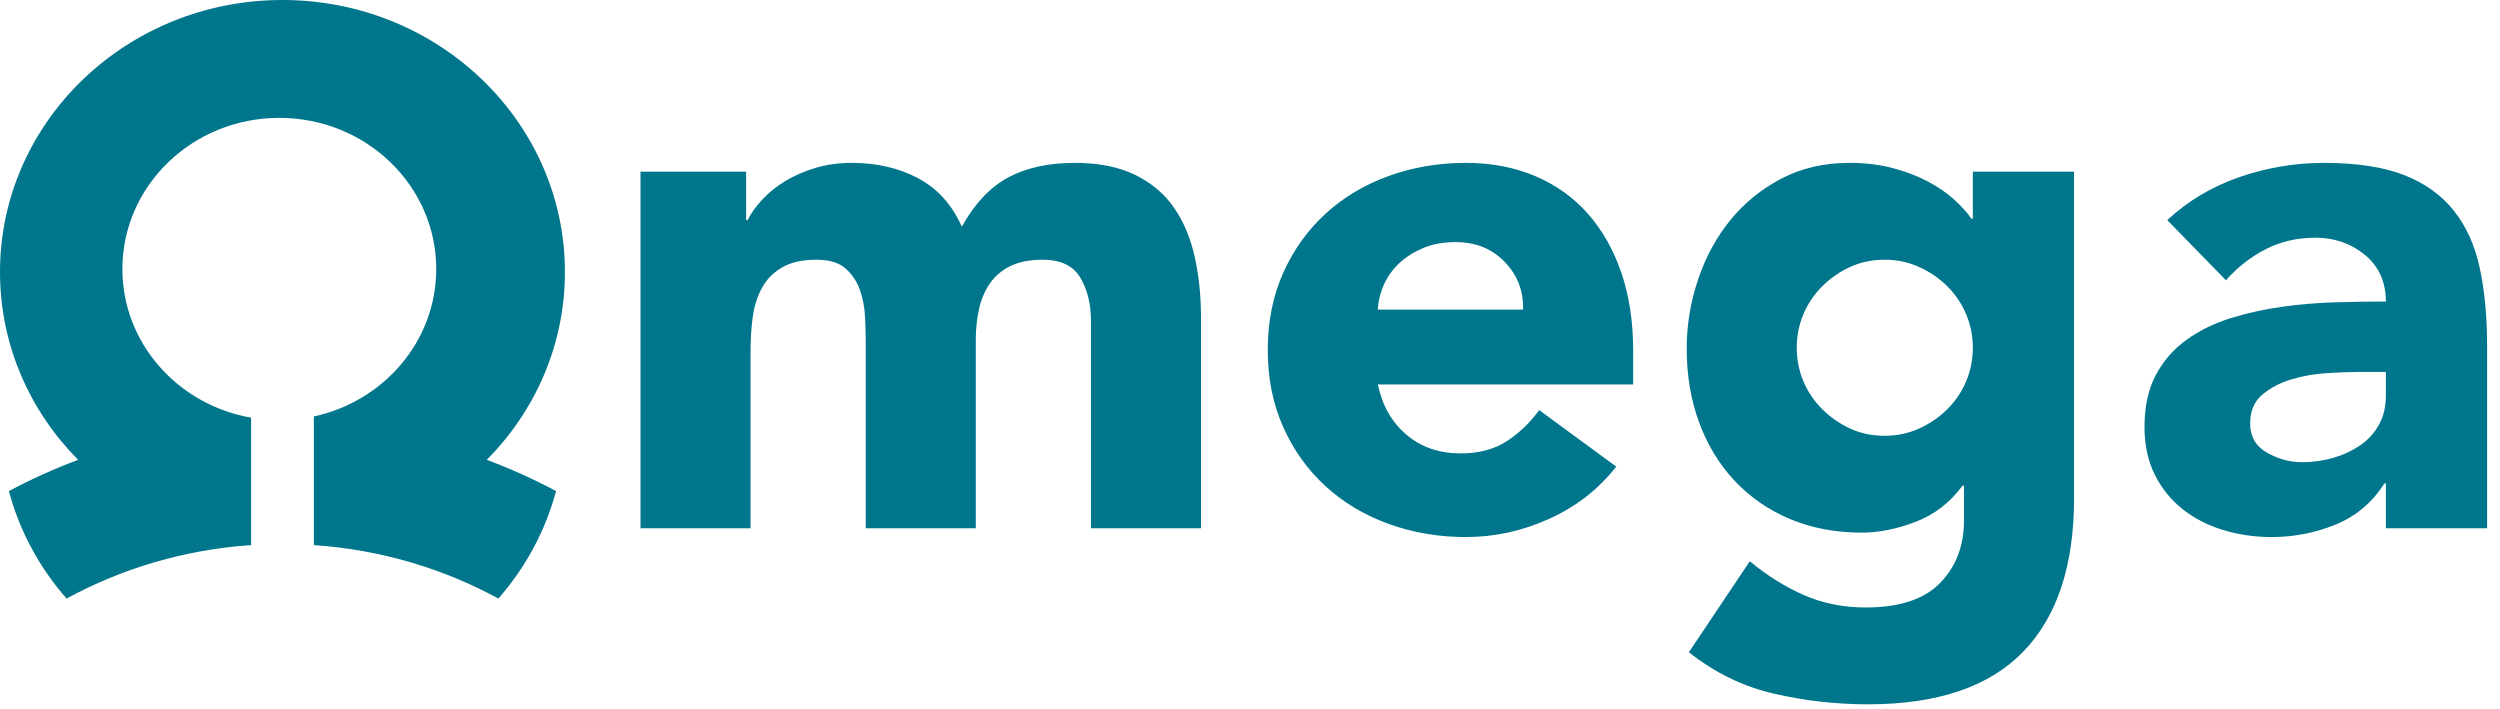
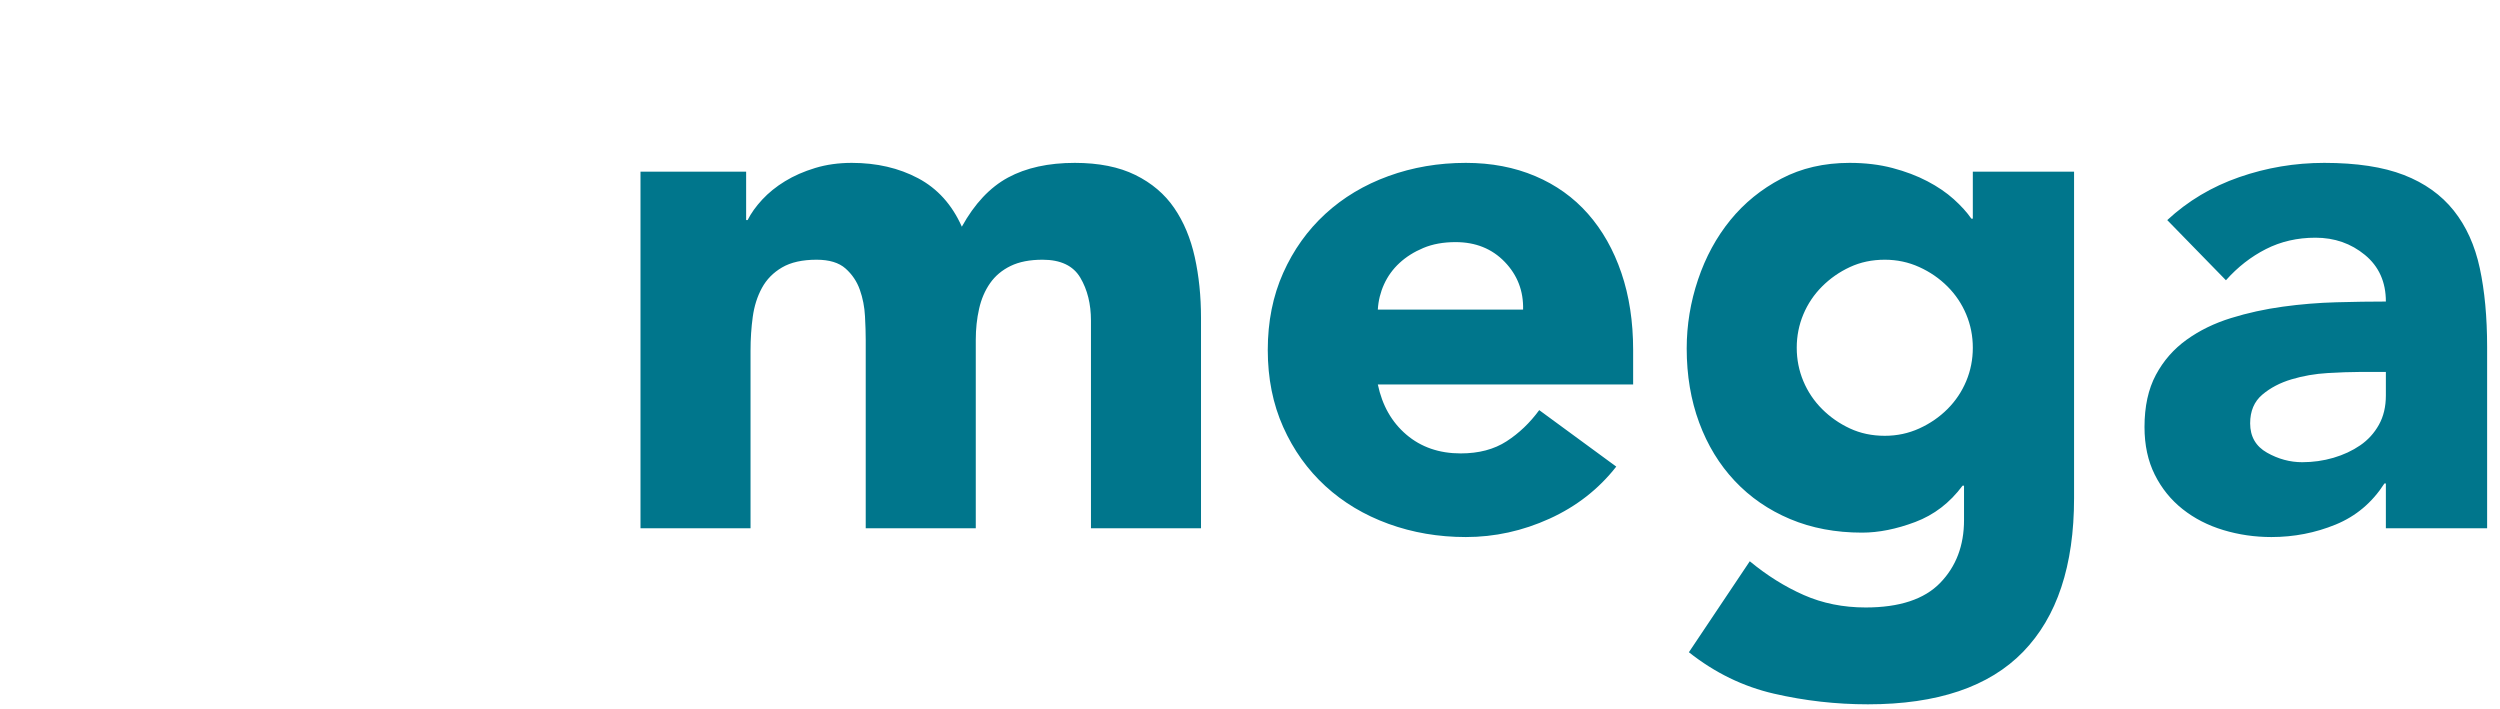
<svg xmlns="http://www.w3.org/2000/svg" width="187px" height="53px" viewBox="0 0 187 53" version="1.1">
  <title>omega-logo</title>
  <desc>Created with Sketch.</desc>
  <defs />
  <g id="Icons" stroke="none" stroke-width="1" fill="none" fill-rule="evenodd">
    <g id="omega-logo" fill="#00768C">
      <path d="M47.909,12.841 L55.811,12.841 L55.811,16.463 L55.921,16.463 C56.177,15.951 56.543,15.439 57.018,14.927 C57.494,14.415 58.061,13.957 58.72,13.555 C59.378,13.152 60.128,12.823 60.97,12.567 C61.811,12.311 62.726,12.183 63.713,12.183 C65.579,12.183 67.235,12.567 68.68,13.335 C70.125,14.104 71.213,15.311 71.945,16.957 C72.896,15.238 74.049,14.012 75.402,13.28 C76.756,12.549 78.421,12.183 80.396,12.183 C82.189,12.183 83.698,12.485 84.924,13.088 C86.149,13.692 87.119,14.515 87.832,15.558 C88.546,16.601 89.058,17.826 89.369,19.235 C89.68,20.643 89.835,22.152 89.835,23.762 L89.835,39.512 L81.604,39.512 L81.604,23.982 C81.604,22.738 81.338,21.668 80.808,20.771 C80.277,19.875 79.335,19.427 77.982,19.427 C77.03,19.427 76.235,19.582 75.595,19.893 C74.954,20.204 74.442,20.634 74.058,21.183 C73.674,21.732 73.399,22.372 73.235,23.104 C73.07,23.835 72.988,24.604 72.988,25.409 L72.988,39.512 L64.756,39.512 L64.756,25.409 C64.756,24.933 64.738,24.348 64.701,23.652 C64.665,22.957 64.537,22.299 64.317,21.677 C64.098,21.055 63.741,20.524 63.247,20.085 C62.753,19.646 62.03,19.427 61.079,19.427 C60.018,19.427 59.159,19.619 58.5,20.003 C57.841,20.387 57.338,20.899 56.991,21.54 C56.643,22.18 56.415,22.902 56.305,23.707 C56.195,24.512 56.14,25.354 56.14,26.232 L56.14,39.512 L47.909,39.512 L47.909,12.841 Z M120.896,34.902 C119.579,36.585 117.915,37.884 115.902,38.799 C113.89,39.713 111.805,40.171 109.646,40.171 C107.598,40.171 105.668,39.841 103.857,39.183 C102.046,38.524 100.473,37.582 99.137,36.357 C97.802,35.131 96.75,33.659 95.982,31.939 C95.213,30.22 94.829,28.299 94.829,26.177 C94.829,24.055 95.213,22.134 95.982,20.415 C96.75,18.695 97.802,17.223 99.137,15.997 C100.473,14.771 102.046,13.829 103.857,13.171 C105.668,12.512 107.598,12.183 109.646,12.183 C111.549,12.183 113.277,12.512 114.832,13.171 C116.387,13.829 117.704,14.771 118.784,15.997 C119.863,17.223 120.695,18.695 121.28,20.415 C121.866,22.134 122.159,24.055 122.159,26.177 L122.159,28.756 L103.061,28.756 C103.39,30.329 104.104,31.582 105.201,32.515 C106.299,33.448 107.652,33.915 109.262,33.915 C110.616,33.915 111.759,33.613 112.692,33.009 C113.625,32.405 114.439,31.628 115.134,30.677 L120.896,34.902 Z M113.927,23.159 C113.963,21.768 113.506,20.579 112.555,19.591 C111.604,18.604 110.378,18.11 108.878,18.11 C107.963,18.11 107.159,18.256 106.463,18.549 C105.768,18.841 105.174,19.216 104.68,19.674 C104.186,20.131 103.802,20.662 103.527,21.265 C103.253,21.869 103.098,22.5 103.061,23.159 L113.927,23.159 Z M155.14,37.262 C155.14,42.311 153.869,46.143 151.326,48.759 C148.784,51.375 144.915,52.683 139.72,52.683 C137.341,52.683 135,52.418 132.695,51.887 C130.39,51.357 128.268,50.323 126.329,48.787 L130.884,41.982 C132.165,43.043 133.509,43.884 134.918,44.506 C136.326,45.128 137.872,45.439 139.555,45.439 C142.079,45.439 143.936,44.826 145.125,43.601 C146.314,42.375 146.909,40.811 146.909,38.909 L146.909,36.329 L146.799,36.329 C145.848,37.61 144.668,38.515 143.259,39.046 C141.851,39.576 140.524,39.841 139.28,39.841 C137.305,39.841 135.512,39.503 133.902,38.826 C132.293,38.149 130.912,37.198 129.759,35.973 C128.607,34.747 127.72,33.293 127.098,31.61 C126.476,29.927 126.165,28.079 126.165,26.067 C126.165,24.311 126.448,22.591 127.015,20.909 C127.582,19.226 128.387,17.744 129.43,16.463 C130.473,15.183 131.744,14.149 133.244,13.363 C134.744,12.576 136.445,12.183 138.348,12.183 C139.518,12.183 140.588,12.311 141.558,12.567 C142.527,12.823 143.396,13.152 144.165,13.555 C144.933,13.957 145.591,14.405 146.14,14.899 C146.689,15.393 147.128,15.878 147.457,16.354 L147.567,16.354 L147.567,12.841 L155.14,12.841 L155.14,37.262 Z M134.396,26.012 C134.396,26.89 134.561,27.723 134.89,28.509 C135.22,29.296 135.686,29.991 136.29,30.595 C136.893,31.198 137.588,31.683 138.375,32.049 C139.162,32.415 140.03,32.598 140.982,32.598 C141.896,32.598 142.756,32.415 143.561,32.049 C144.366,31.683 145.07,31.198 145.674,30.595 C146.277,29.991 146.744,29.296 147.073,28.509 C147.402,27.723 147.567,26.89 147.567,26.012 C147.567,25.134 147.402,24.302 147.073,23.515 C146.744,22.729 146.277,22.034 145.674,21.43 C145.07,20.826 144.366,20.341 143.561,19.976 C142.756,19.61 141.896,19.427 140.982,19.427 C140.03,19.427 139.162,19.61 138.375,19.976 C137.588,20.341 136.893,20.826 136.29,21.43 C135.686,22.034 135.22,22.729 134.89,23.515 C134.561,24.302 134.396,25.134 134.396,26.012 Z M178.463,36.165 L178.354,36.165 C177.439,37.591 176.223,38.616 174.704,39.238 C173.186,39.86 171.585,40.171 169.902,40.171 C168.659,40.171 167.46,39.997 166.308,39.649 C165.155,39.302 164.14,38.78 163.262,38.085 C162.384,37.39 161.689,36.53 161.177,35.506 C160.665,34.482 160.409,33.293 160.409,31.939 C160.409,30.402 160.692,29.104 161.259,28.043 C161.826,26.982 162.595,26.104 163.564,25.409 C164.534,24.713 165.64,24.174 166.884,23.79 C168.128,23.405 169.418,23.122 170.753,22.939 C172.088,22.756 173.424,22.646 174.759,22.61 C176.095,22.573 177.329,22.555 178.463,22.555 C178.463,21.091 177.942,19.93 176.899,19.07 C175.857,18.21 174.622,17.78 173.195,17.78 C171.841,17.78 170.607,18.064 169.491,18.631 C168.375,19.198 167.378,19.976 166.5,20.963 L162.11,16.463 C163.646,15.037 165.439,13.966 167.488,13.253 C169.537,12.54 171.659,12.183 173.854,12.183 C176.268,12.183 178.253,12.485 179.808,13.088 C181.363,13.692 182.607,14.579 183.54,15.75 C184.473,16.921 185.122,18.357 185.488,20.058 C185.854,21.759 186.037,23.726 186.037,25.957 L186.037,39.512 L178.463,39.512 L178.463,36.165 Z M176.433,27.823 C175.811,27.823 175.034,27.851 174.101,27.905 C173.168,27.96 172.271,28.116 171.412,28.372 C170.552,28.628 169.82,29.012 169.216,29.524 C168.613,30.037 168.311,30.75 168.311,31.665 C168.311,32.652 168.732,33.384 169.573,33.86 C170.415,34.335 171.293,34.573 172.207,34.573 C173.012,34.573 173.79,34.463 174.54,34.244 C175.29,34.024 175.957,33.713 176.543,33.311 C177.128,32.909 177.595,32.396 177.942,31.774 C178.29,31.152 178.463,30.421 178.463,29.579 L178.463,27.823 L176.433,27.823 Z" id="mega" />
-       <path d="M18.78,40.774 C13.79,41.113 9.107,42.525 4.979,44.772 C2.963,42.473 1.466,39.737 0.664,36.733 C2.325,35.846 4.055,35.063 5.843,34.395 C2.223,30.742 0,25.795 0,20.347 C0,9.11 9.459,0 21.128,0 C32.797,0 42.256,9.11 42.256,20.347 C42.256,25.795 40.033,30.742 36.413,34.395 C38.201,35.063 39.931,35.846 41.592,36.733 C40.79,39.737 39.293,42.473 37.277,44.772 C33.149,42.525 28.466,41.113 23.476,40.774 L23.476,31.15 C28.716,30.017 32.631,25.51 32.631,20.121 C32.631,13.878 27.376,8.817 20.893,8.817 C14.411,8.817 9.155,13.878 9.155,20.121 C9.155,25.669 13.306,30.284 18.78,31.242 L18.78,40.774 Z" id="Combined-Shape" />
    </g>
  </g>
</svg>